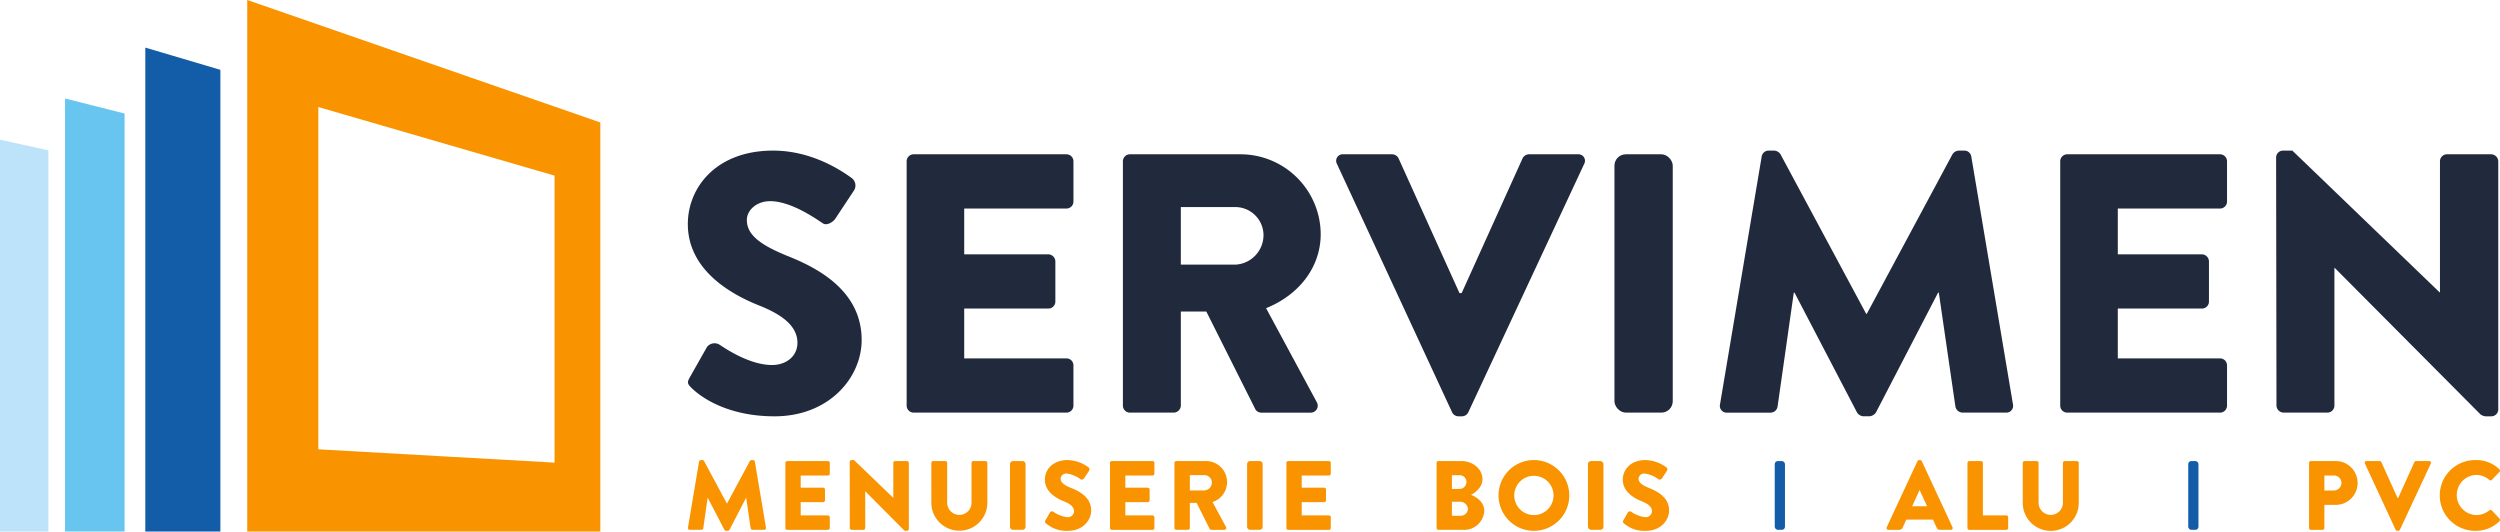
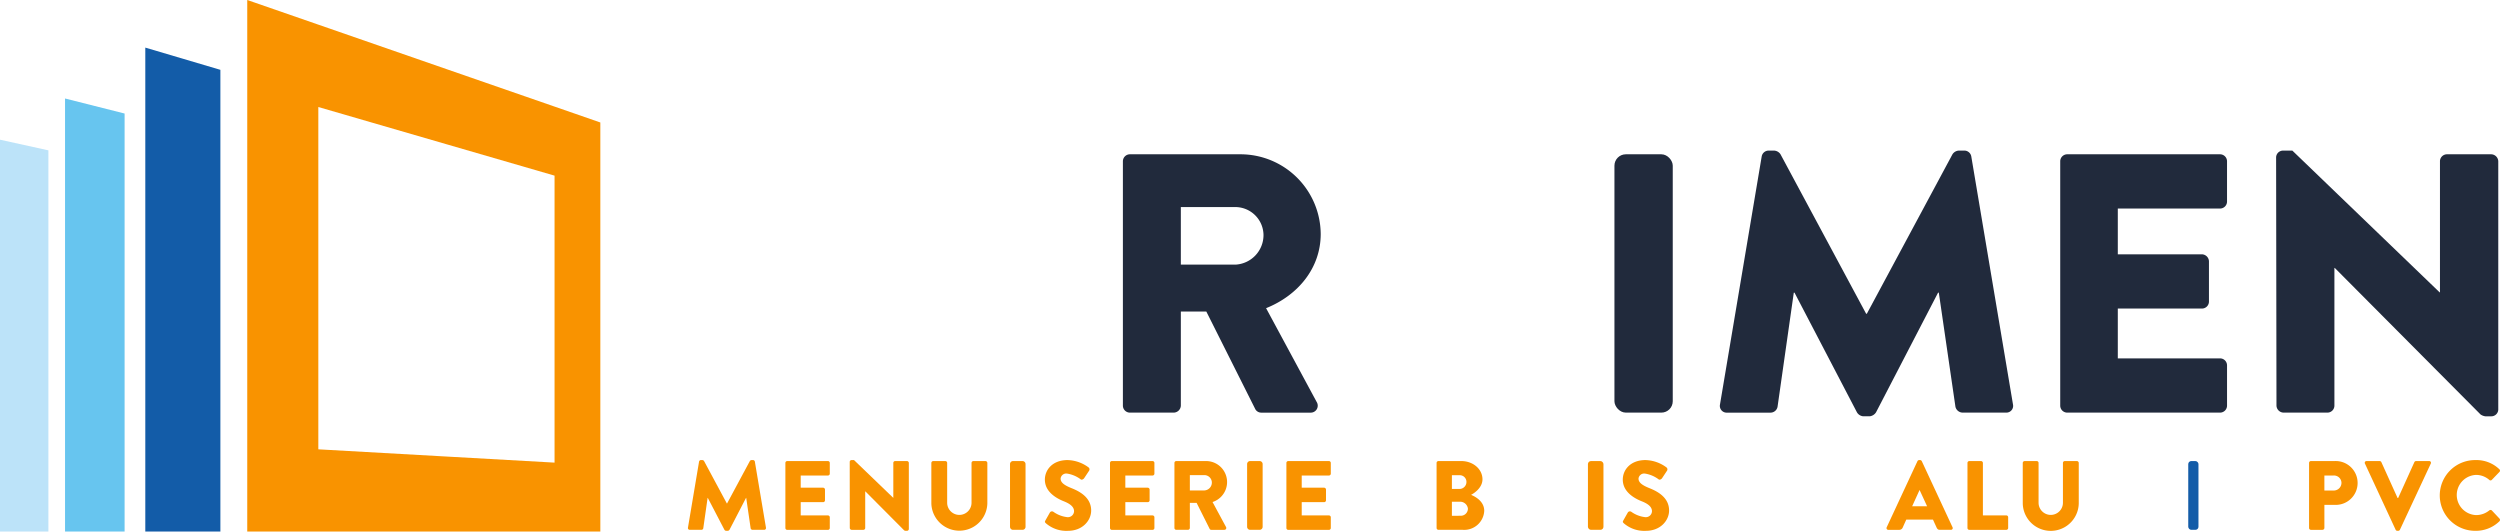
<svg xmlns="http://www.w3.org/2000/svg" width="512.953" height="109.064" viewBox="0 0 512.953 109.064">
  <defs>
    <clipPath id="clip-path">
      <rect id="Rectangle_7" data-name="Rectangle 7" width="512.953" height="109.064" fill="none" />
    </clipPath>
  </defs>
  <g id="Groupe_44" data-name="Groupe 44" transform="translate(-140 -8079.436)">
    <g id="Groupe_20" data-name="Groupe 20" transform="translate(140 8079.436)">
      <g id="Groupe_1" data-name="Groupe 1" clip-path="url(#clip-path)">
-         <path id="Tracé_1" data-name="Tracé 1" d="M229.4,96.714l3.559-6.285a1.953,1.953,0,0,1,2.575-.454c.3.152,5.755,4.164,10.752,4.164,3.029,0,5.225-1.892,5.225-4.543,0-3.18-2.65-5.6-7.8-7.647-6.512-2.574-14.689-7.648-14.689-16.734,0-7.5,5.83-15.069,17.491-15.069,7.875,0,13.933,4.013,16.2,5.679a1.919,1.919,0,0,1,.454,2.423l-3.861,5.831c-.531.833-1.893,1.515-2.575.984-.681-.379-6.208-4.543-10.828-4.543-2.726,0-4.77,1.818-4.77,3.862,0,2.8,2.271,4.922,8.253,7.345,5.907,2.348,15.3,6.967,15.3,17.265,0,7.8-6.74,15.674-17.87,15.674-9.844,0-15.3-4.089-17.037-5.83-.757-.757-.984-1.061-.378-2.12" transform="translate(-87.892 -19.245)" fill="#212a3c" />
-         <path id="Tracé_2" data-name="Tracé 2" d="M301.882,52.813a1.438,1.438,0,0,1,1.439-1.439h31.348a1.438,1.438,0,0,1,1.439,1.439v8.253a1.438,1.438,0,0,1-1.439,1.439H313.694v9.39h17.264a1.489,1.489,0,0,1,1.439,1.439v8.253a1.438,1.438,0,0,1-1.439,1.439H313.694V93.247h20.974a1.438,1.438,0,0,1,1.439,1.439v8.253a1.438,1.438,0,0,1-1.439,1.439H303.321a1.438,1.438,0,0,1-1.439-1.439Z" transform="translate(-115.856 -19.716)" fill="#212a3c" />
        <path id="Tracé_3" data-name="Tracé 3" d="M373.887,52.814a1.438,1.438,0,0,1,1.439-1.439h22.641a16.465,16.465,0,0,1,16.507,16.356c0,6.966-4.619,12.569-11.207,15.219l10.374,19.233a1.433,1.433,0,0,1-1.288,2.2H402.282a1.4,1.4,0,0,1-1.211-.682L391,83.632h-5.224V102.94a1.49,1.49,0,0,1-1.439,1.439h-9.011a1.438,1.438,0,0,1-1.439-1.439Zm23.095,21.2a6.071,6.071,0,0,0,5.755-6.057,5.8,5.8,0,0,0-5.755-5.755H385.776V74.015Z" transform="translate(-143.49 -19.717)" fill="#212a3c" />
-         <path id="Tracé_4" data-name="Tracé 4" d="M445.06,53.343a1.338,1.338,0,0,1,1.287-1.969h10.071a1.486,1.486,0,0,1,1.287.833L470.2,79.846h.454l12.495-27.639a1.486,1.486,0,0,1,1.287-.833h10.071a1.337,1.337,0,0,1,1.287,1.969L472.016,104.3a1.444,1.444,0,0,1-1.288.833h-.757a1.444,1.444,0,0,1-1.287-.833Z" transform="translate(-170.746 -19.716)" fill="#212a3c" />
        <rect id="Rectangle_1" data-name="Rectangle 1" width="11.964" height="53.004" rx="2.335" transform="translate(331.253 31.658)" fill="#212a3c" />
        <path id="Tracé_5" data-name="Tracé 5" d="M581.24,51.357a1.447,1.447,0,0,1,1.362-1.212h1.212a1.675,1.675,0,0,1,1.287.757l17.567,32.712h.151L620.386,50.9a1.674,1.674,0,0,1,1.288-.757h1.211a1.448,1.448,0,0,1,1.363,1.212l8.556,50.884a1.387,1.387,0,0,1-1.438,1.666h-8.935a1.54,1.54,0,0,1-1.439-1.212l-3.408-23.4h-.152l-12.72,24.533a1.776,1.776,0,0,1-1.287.833h-1.364a1.647,1.647,0,0,1-1.287-.833L587.979,79.3h-.152l-3.331,23.4a1.475,1.475,0,0,1-1.439,1.212h-8.935a1.388,1.388,0,0,1-1.439-1.666Z" transform="translate(-219.775 -19.245)" fill="#212a3c" />
        <path id="Tracé_6" data-name="Tracé 6" d="M685.985,52.813a1.438,1.438,0,0,1,1.439-1.439h31.349a1.437,1.437,0,0,1,1.437,1.439v8.253a1.437,1.437,0,0,1-1.437,1.439H697.8v9.39h17.263a1.49,1.49,0,0,1,1.439,1.439v8.253a1.438,1.438,0,0,1-1.439,1.439H697.8V93.247h20.975a1.437,1.437,0,0,1,1.437,1.439v8.253a1.437,1.437,0,0,1-1.437,1.439H687.424a1.438,1.438,0,0,1-1.439-1.439Z" transform="translate(-263.266 -19.716)" fill="#212a3c" />
        <path id="Tracé_7" data-name="Tracé 7" d="M757.868,51.509a1.424,1.424,0,0,1,1.439-1.363H761.2l30.212,29.076h.076V52.342a1.437,1.437,0,0,1,1.438-1.439h9.087a1.489,1.489,0,0,1,1.438,1.439V103.3a1.424,1.424,0,0,1-1.438,1.364H800.8a2.219,2.219,0,0,1-.984-.38l-29.91-30.061h-.076v28.244a1.438,1.438,0,0,1-1.439,1.439h-9.01a1.489,1.489,0,0,1-1.439-1.439Z" transform="translate(-290.853 -19.245)" fill="#212a3c" />
        <path id="Tracé_8" data-name="Tracé 8" d="M0,126.915H9.931V48.7L0,46.513v80.4Z" transform="translate(0 -17.851)" fill="#bce3f9" fill-rule="evenodd" />
        <path id="Tracé_9" data-name="Tracé 9" d="M21.655,121.649H33.877V35.879L21.655,32.793v88.856Z" transform="translate(-8.311 -12.585)" fill="#67c5ef" fill-rule="evenodd" />
        <path id="Tracé_10" data-name="Tracé 10" d="M48.38,115.147H63.786V20.412L48.38,15.85v99.3Z" transform="translate(-18.567 -6.083)" fill="#135ca8" fill-rule="evenodd" />
        <path id="Tracé_11" data-name="Tracé 11" d="M154.771,25.131q-4.574-1.592-9.395-3.262-10.433-3.62-22.105-7.665Q110.895,9.912,96.908,5.056C92.2,3.423,87.352,1.739,82.324,0V109.064h72.447V25.131ZM96.908,92.193V21.957q14.005,4.072,26.37,7.661l22.1,6.42V94.921q-10.433-.587-22.1-1.244-12.387-.694-26.37-1.484" transform="translate(-31.594)" fill="#f99300" fill-rule="evenodd" />
        <path id="Tracé_12" data-name="Tracé 12" d="M231.34,153.513a.386.386,0,0,1,.363-.323h.322a.445.445,0,0,1,.343.2l4.676,8.707h.041l4.677-8.707a.444.444,0,0,1,.342-.2h.323a.386.386,0,0,1,.363.323l2.278,13.545a.369.369,0,0,1-.383.444h-2.378a.409.409,0,0,1-.383-.323l-.908-6.228h-.04l-3.387,6.531a.471.471,0,0,1-.343.221h-.362a.441.441,0,0,1-.343-.221l-3.406-6.531h-.04l-.887,6.228a.393.393,0,0,1-.383.323h-2.379a.369.369,0,0,1-.383-.444Z" transform="translate(-87.907 -58.791)" fill="#f99300" />
        <path id="Tracé_13" data-name="Tracé 13" d="M261.507,153.9a.383.383,0,0,1,.383-.383h8.345a.382.382,0,0,1,.383.383v2.2a.382.382,0,0,1-.383.383h-5.584v2.5h4.6a.4.4,0,0,1,.383.383v2.2a.382.382,0,0,1-.383.383h-4.6v2.722h5.584a.382.382,0,0,1,.383.383v2.2a.382.382,0,0,1-.383.383H261.89a.383.383,0,0,1-.383-.383Z" transform="translate(-100.361 -58.916)" fill="#f99300" />
        <path id="Tracé_14" data-name="Tracé 14" d="M282.927,153.553a.379.379,0,0,1,.383-.363h.5l8.043,7.74h.019v-7.156a.383.383,0,0,1,.383-.383h2.419a.4.4,0,0,1,.383.383V167.34a.379.379,0,0,1-.383.363h-.322a.592.592,0,0,1-.263-.1l-7.962-8h-.02v7.519a.382.382,0,0,1-.383.383h-2.4a.4.4,0,0,1-.383-.383Z" transform="translate(-108.581 -58.791)" fill="#f99300" />
        <path id="Tracé_15" data-name="Tracé 15" d="M310.106,153.9a.4.4,0,0,1,.383-.383h2.48a.382.382,0,0,1,.383.383v8.164a2.5,2.5,0,1,0,5,0V153.9a.382.382,0,0,1,.383-.383h2.479a.4.4,0,0,1,.383.383v8.325a5.747,5.747,0,0,1-11.489,0Z" transform="translate(-119.012 -58.916)" fill="#f99300" />
        <path id="Rectangle_2" data-name="Rectangle 2" d="M.621,0H2.564a.621.621,0,0,1,.621.621V13.489a.621.621,0,0,1-.621.621H.622A.622.622,0,0,1,0,13.488V.621A.621.621,0,0,1,.621,0Z" transform="translate(207.236 94.601)" fill="#f99300" />
        <path id="Tracé_16" data-name="Tracé 16" d="M348.011,165.587l.947-1.673a.518.518,0,0,1,.685-.121,6.027,6.027,0,0,0,2.862,1.109,1.264,1.264,0,0,0,1.391-1.211c0-.846-.705-1.491-2.076-2.035-1.733-.686-3.911-2.036-3.911-4.456,0-1.994,1.552-4.01,4.657-4.01a7.507,7.507,0,0,1,4.314,1.511.513.513,0,0,1,.121.646l-1.029,1.552c-.141.222-.5.4-.685.263a6.3,6.3,0,0,0-2.882-1.211,1.169,1.169,0,0,0-1.27,1.028c0,.746.6,1.311,2.2,1.955,1.573.625,4.072,1.855,4.072,4.6,0,2.075-1.794,4.172-4.757,4.172a6.4,6.4,0,0,1-4.535-1.552c-.2-.2-.262-.283-.1-.565" transform="translate(-133.52 -58.791)" fill="#f99300" />
        <path id="Tracé_17" data-name="Tracé 17" d="M369.592,153.9a.383.383,0,0,1,.384-.383h8.345a.383.383,0,0,1,.383.383v2.2a.383.383,0,0,1-.383.383h-5.584v2.5h4.6a.4.4,0,0,1,.383.383v2.2a.383.383,0,0,1-.383.383h-4.6v2.722h5.584a.383.383,0,0,1,.383.383v2.2a.383.383,0,0,1-.383.383h-8.345a.383.383,0,0,1-.384-.383Z" transform="translate(-141.841 -58.916)" fill="#f99300" />
        <path id="Tracé_18" data-name="Tracé 18" d="M391.046,153.9a.383.383,0,0,1,.383-.383h6.027a4.308,4.308,0,0,1,1.411,8.406l2.761,5.12a.382.382,0,0,1-.343.585h-2.681a.372.372,0,0,1-.323-.181L395.6,162.1H394.21v5.141a.4.4,0,0,1-.383.383h-2.4a.383.383,0,0,1-.383-.383Zm6.148,5.645a1.617,1.617,0,0,0,1.532-1.613,1.545,1.545,0,0,0-1.532-1.533H394.21v3.145Z" transform="translate(-150.075 -58.916)" fill="#f99300" />
        <path id="Rectangle_3" data-name="Rectangle 3" d="M.621,0H2.564a.621.621,0,0,1,.621.621V13.489a.621.621,0,0,1-.621.621H.622A.622.622,0,0,1,0,13.488V.621A.621.621,0,0,1,.621,0Z" transform="translate(255.884 94.601)" fill="#f99300" />
        <path id="Tracé_19" data-name="Tracé 19" d="M428.327,153.9a.383.383,0,0,1,.383-.383h8.345a.383.383,0,0,1,.383.383v2.2a.383.383,0,0,1-.383.383h-5.584v2.5h4.6a.4.4,0,0,1,.383.383v2.2a.382.382,0,0,1-.383.383h-4.6v2.722h5.584a.383.383,0,0,1,.383.383v2.2a.383.383,0,0,1-.383.383H428.71a.383.383,0,0,1-.383-.383Z" transform="translate(-164.383 -58.916)" fill="#f99300" />
        <path id="Tracé_20" data-name="Tracé 20" d="M478.332,153.9a.383.383,0,0,1,.383-.383h4.7c2.379,0,4.334,1.632,4.334,3.749,0,1.552-1.391,2.681-2.338,3.185,1.068.442,2.7,1.431,2.7,3.286a4.111,4.111,0,0,1-4.394,3.89h-5a.383.383,0,0,1-.383-.383Zm4.717,5.342a1.437,1.437,0,0,0,1.411-1.451,1.369,1.369,0,0,0-1.411-1.371h-1.573v2.822Zm.262,5.5a1.463,1.463,0,0,0,1.451-1.472,1.611,1.611,0,0,0-1.653-1.411h-1.633v2.883Z" transform="translate(-183.573 -58.916)" fill="#f99300" />
-         <path id="Tracé_21" data-name="Tracé 21" d="M506.2,153.189a7.257,7.257,0,1,1-7.236,7.277,7.243,7.243,0,0,1,7.236-7.277m0,11.288a4.031,4.031,0,1,0-4.012-4.011,4.039,4.039,0,0,0,4.012,4.011" transform="translate(-191.493 -58.791)" fill="#f99300" />
        <rect id="Rectangle_4" data-name="Rectangle 4" width="3.184" height="14.11" rx="0.621" transform="translate(325.814 94.601)" fill="#f99300" />
        <path id="Tracé_22" data-name="Tracé 22" d="M540.438,165.587l.948-1.673a.518.518,0,0,1,.685-.121,6.014,6.014,0,0,0,2.861,1.109,1.264,1.264,0,0,0,1.391-1.211c0-.846-.7-1.491-2.076-2.035-1.733-.686-3.911-2.036-3.911-4.456,0-1.994,1.552-4.01,4.656-4.01a7.5,7.5,0,0,1,4.314,1.511.512.512,0,0,1,.121.646L548.4,156.9c-.141.222-.5.4-.685.263a6.307,6.307,0,0,0-2.882-1.211,1.17,1.17,0,0,0-1.271,1.028c0,.746.605,1.311,2.2,1.955,1.573.625,4.073,1.855,4.073,4.6,0,2.075-1.795,4.172-4.758,4.172a6.4,6.4,0,0,1-4.535-1.552c-.2-.2-.263-.283-.1-.565" transform="translate(-207.37 -58.791)" fill="#f99300" />
-         <rect id="Rectangle_5" data-name="Rectangle 5" width="2.096" height="14.11" rx="0.621" transform="translate(364.144 94.601)" fill="#135ca8" />
        <path id="Tracé_23" data-name="Tracé 23" d="M628.187,166.976l6.309-13.566a.411.411,0,0,1,.343-.222h.2a.412.412,0,0,1,.343.222l6.31,13.566a.356.356,0,0,1-.343.524h-2.237c-.363,0-.524-.121-.706-.5l-.726-1.592H632.2l-.725,1.612a.751.751,0,0,1-.725.484H628.53a.356.356,0,0,1-.343-.524m8.285-4.313-1.532-3.326h-.02l-1.512,3.326Z" transform="translate(-241.069 -58.791)" fill="#f99300" />
        <path id="Tracé_24" data-name="Tracé 24" d="M655.1,153.9a.382.382,0,0,1,.383-.383h2.4a.4.4,0,0,1,.383.383v10.764h4.8a.382.382,0,0,1,.383.383v2.2a.382.382,0,0,1-.383.383H655.48a.382.382,0,0,1-.383-.383Z" transform="translate(-251.412 -58.916)" fill="#f99300" />
        <path id="Tracé_25" data-name="Tracé 25" d="M673.507,153.9a.4.4,0,0,1,.383-.383h2.48a.382.382,0,0,1,.383.383v8.164a2.5,2.5,0,1,0,5,0V153.9a.382.382,0,0,1,.383-.383h2.48a.4.4,0,0,1,.383.383v8.325a5.746,5.746,0,0,1-11.489,0Z" transform="translate(-258.477 -58.916)" fill="#f99300" />
        <rect id="Rectangle_6" data-name="Rectangle 6" width="2.096" height="14.11" rx="0.621" transform="translate(448.987 94.601)" fill="#135ca8" />
        <path id="Tracé_26" data-name="Tracé 26" d="M768.84,153.9a.382.382,0,0,1,.383-.383h4.858a4.5,4.5,0,1,1,.02,8.99h-2.116v4.738a.4.4,0,0,1-.383.383h-2.378a.382.382,0,0,1-.383-.383Zm5.058,5.664a1.582,1.582,0,0,0,1.592-1.592,1.538,1.538,0,0,0-1.592-1.492h-1.915v3.084Z" transform="translate(-295.064 -58.916)" fill="#f99300" />
        <path id="Tracé_27" data-name="Tracé 27" d="M787.423,154.041a.356.356,0,0,1,.343-.524h2.681a.4.4,0,0,1,.343.221l3.326,7.358h.121l3.326-7.358a.4.4,0,0,1,.343-.221h2.681a.356.356,0,0,1,.343.524L794.6,167.607a.384.384,0,0,1-.342.222h-.2a.387.387,0,0,1-.342-.222Z" transform="translate(-302.18 -58.916)" fill="#f99300" />
        <path id="Tracé_28" data-name="Tracé 28" d="M819.743,153.19a6.773,6.773,0,0,1,4.878,1.875.377.377,0,0,1,.02.565l-1.573,1.632a.353.353,0,0,1-.5,0,4.119,4.119,0,0,0-2.722-1.028,4.125,4.125,0,0,0,.021,8.244,4.266,4.266,0,0,0,2.7-.967.4.4,0,0,1,.523.02l1.573,1.673a.4.4,0,0,1-.02.544,6.918,6.918,0,0,1-4.9,1.955,7.257,7.257,0,1,1,0-14.513" transform="translate(-311.807 -58.791)" fill="#f99300" />
      </g>
    </g>
  </g>
</svg>